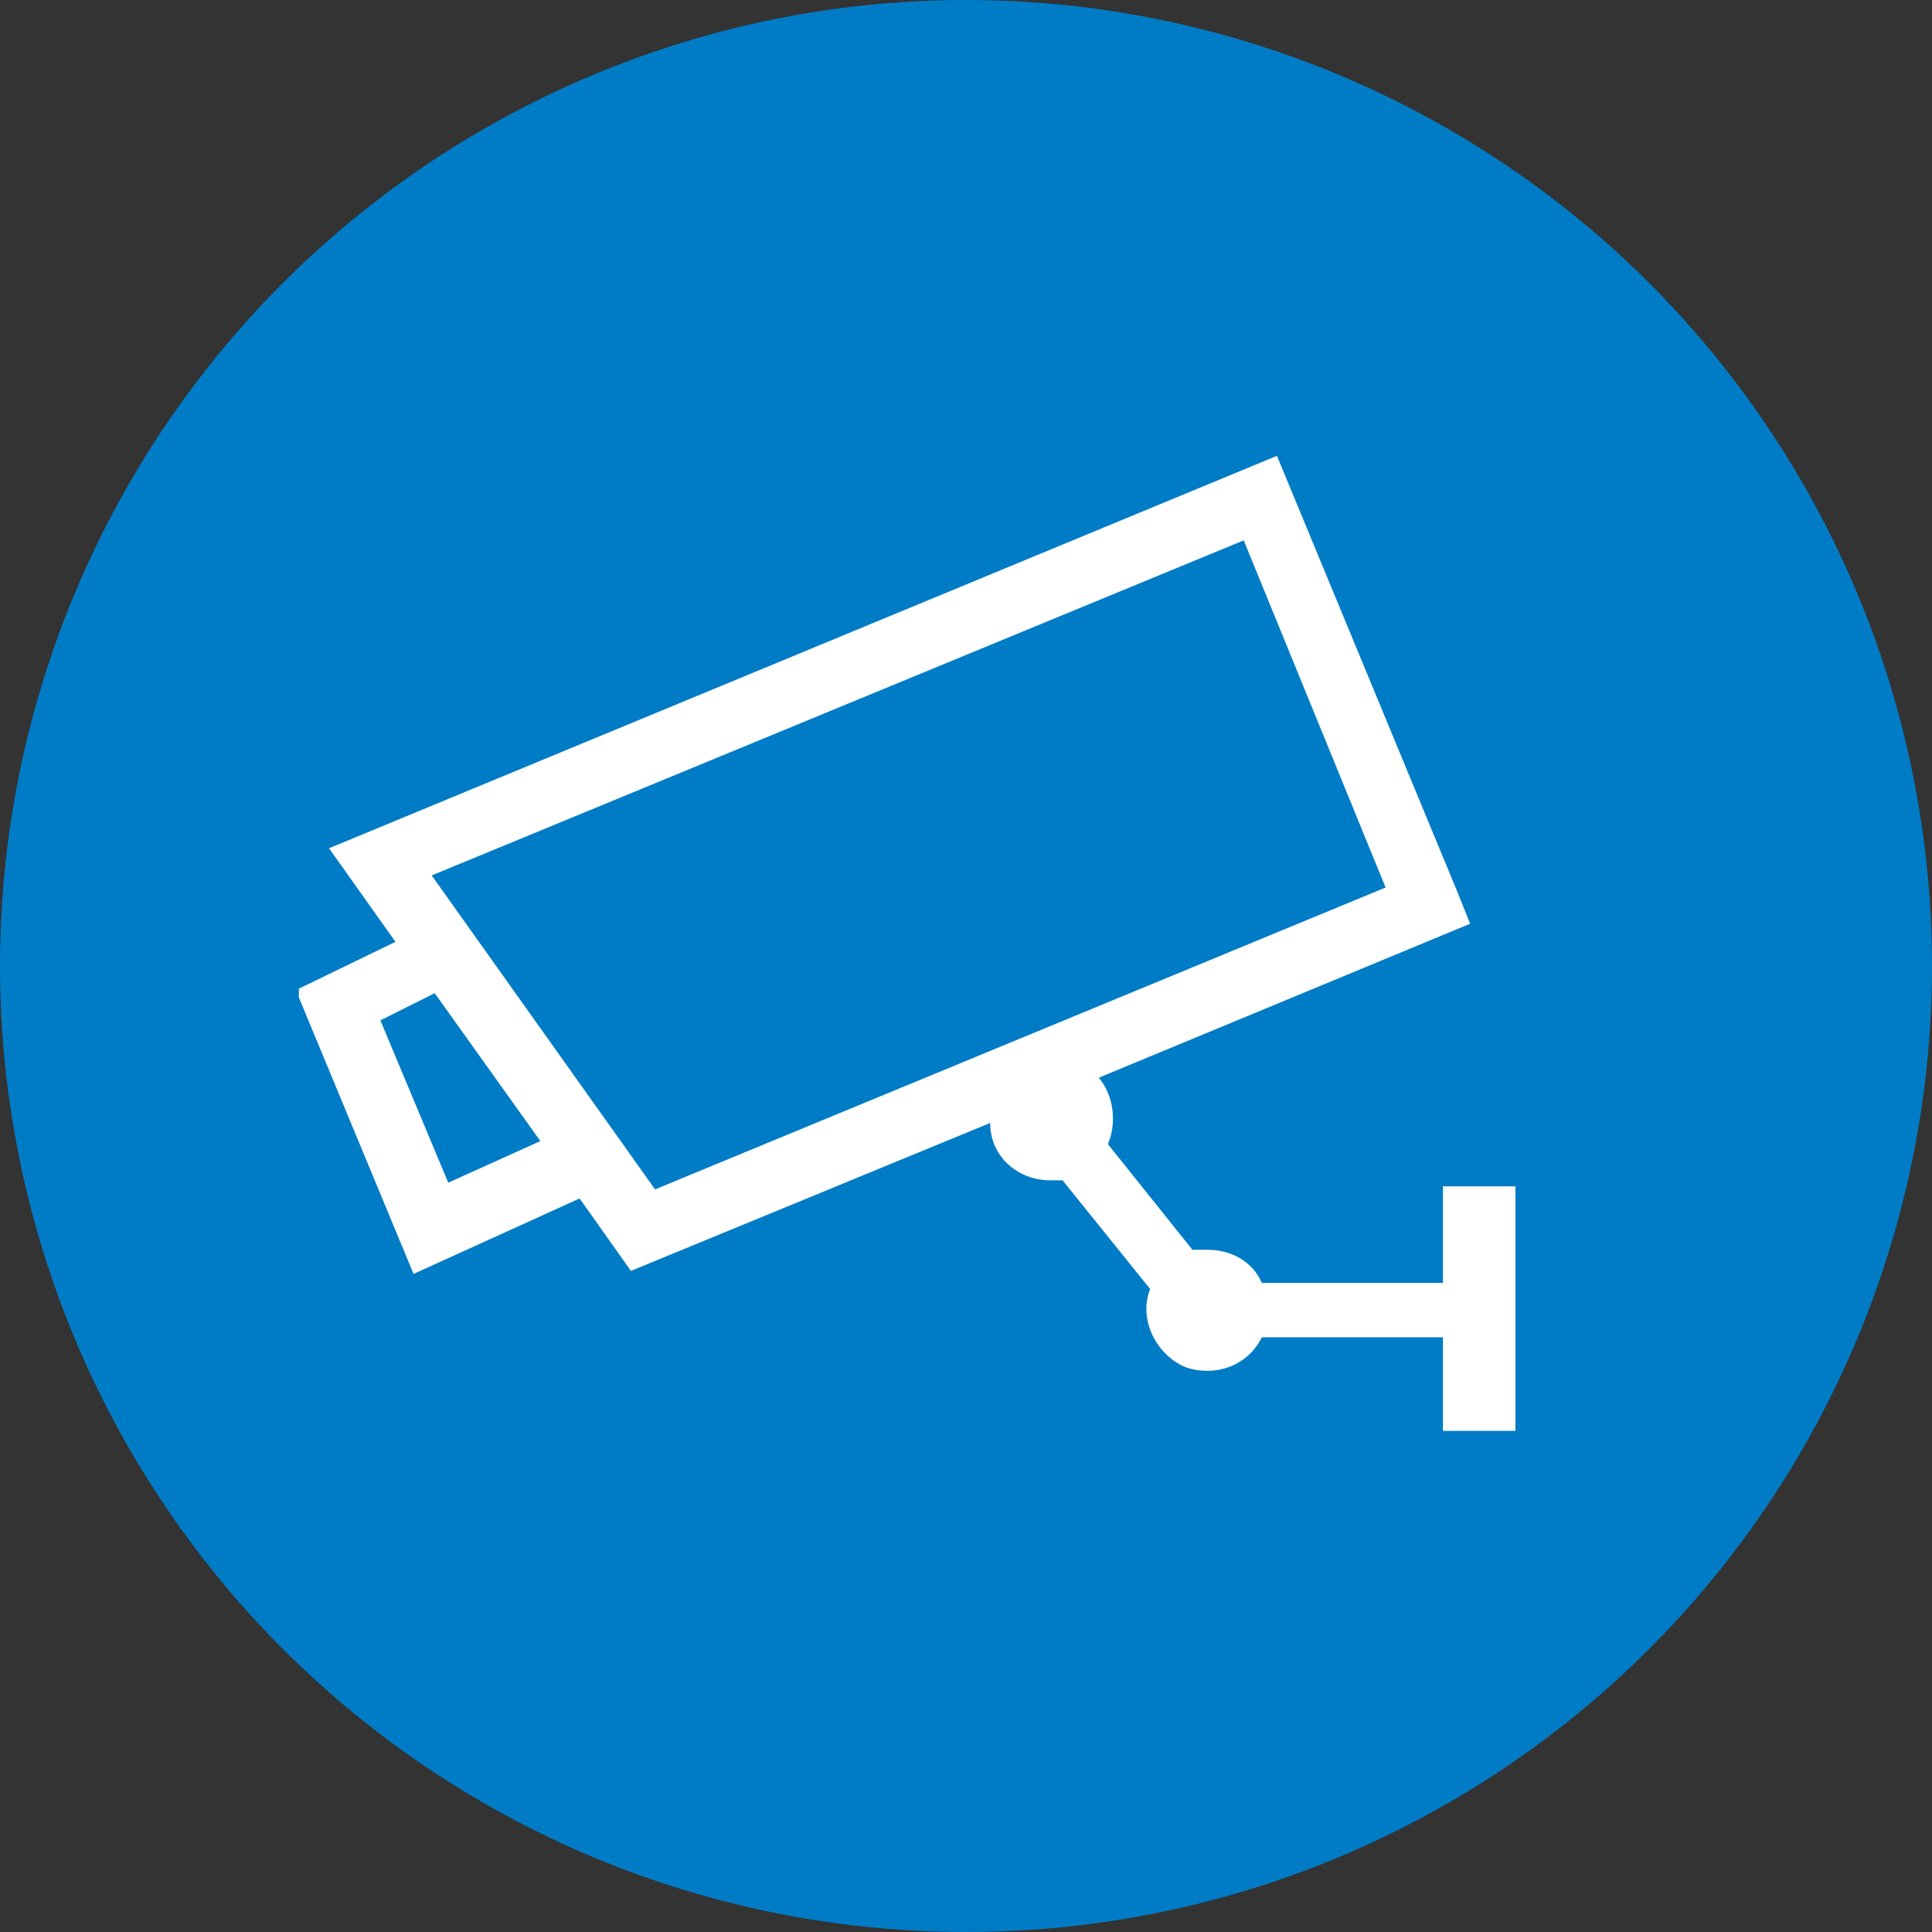
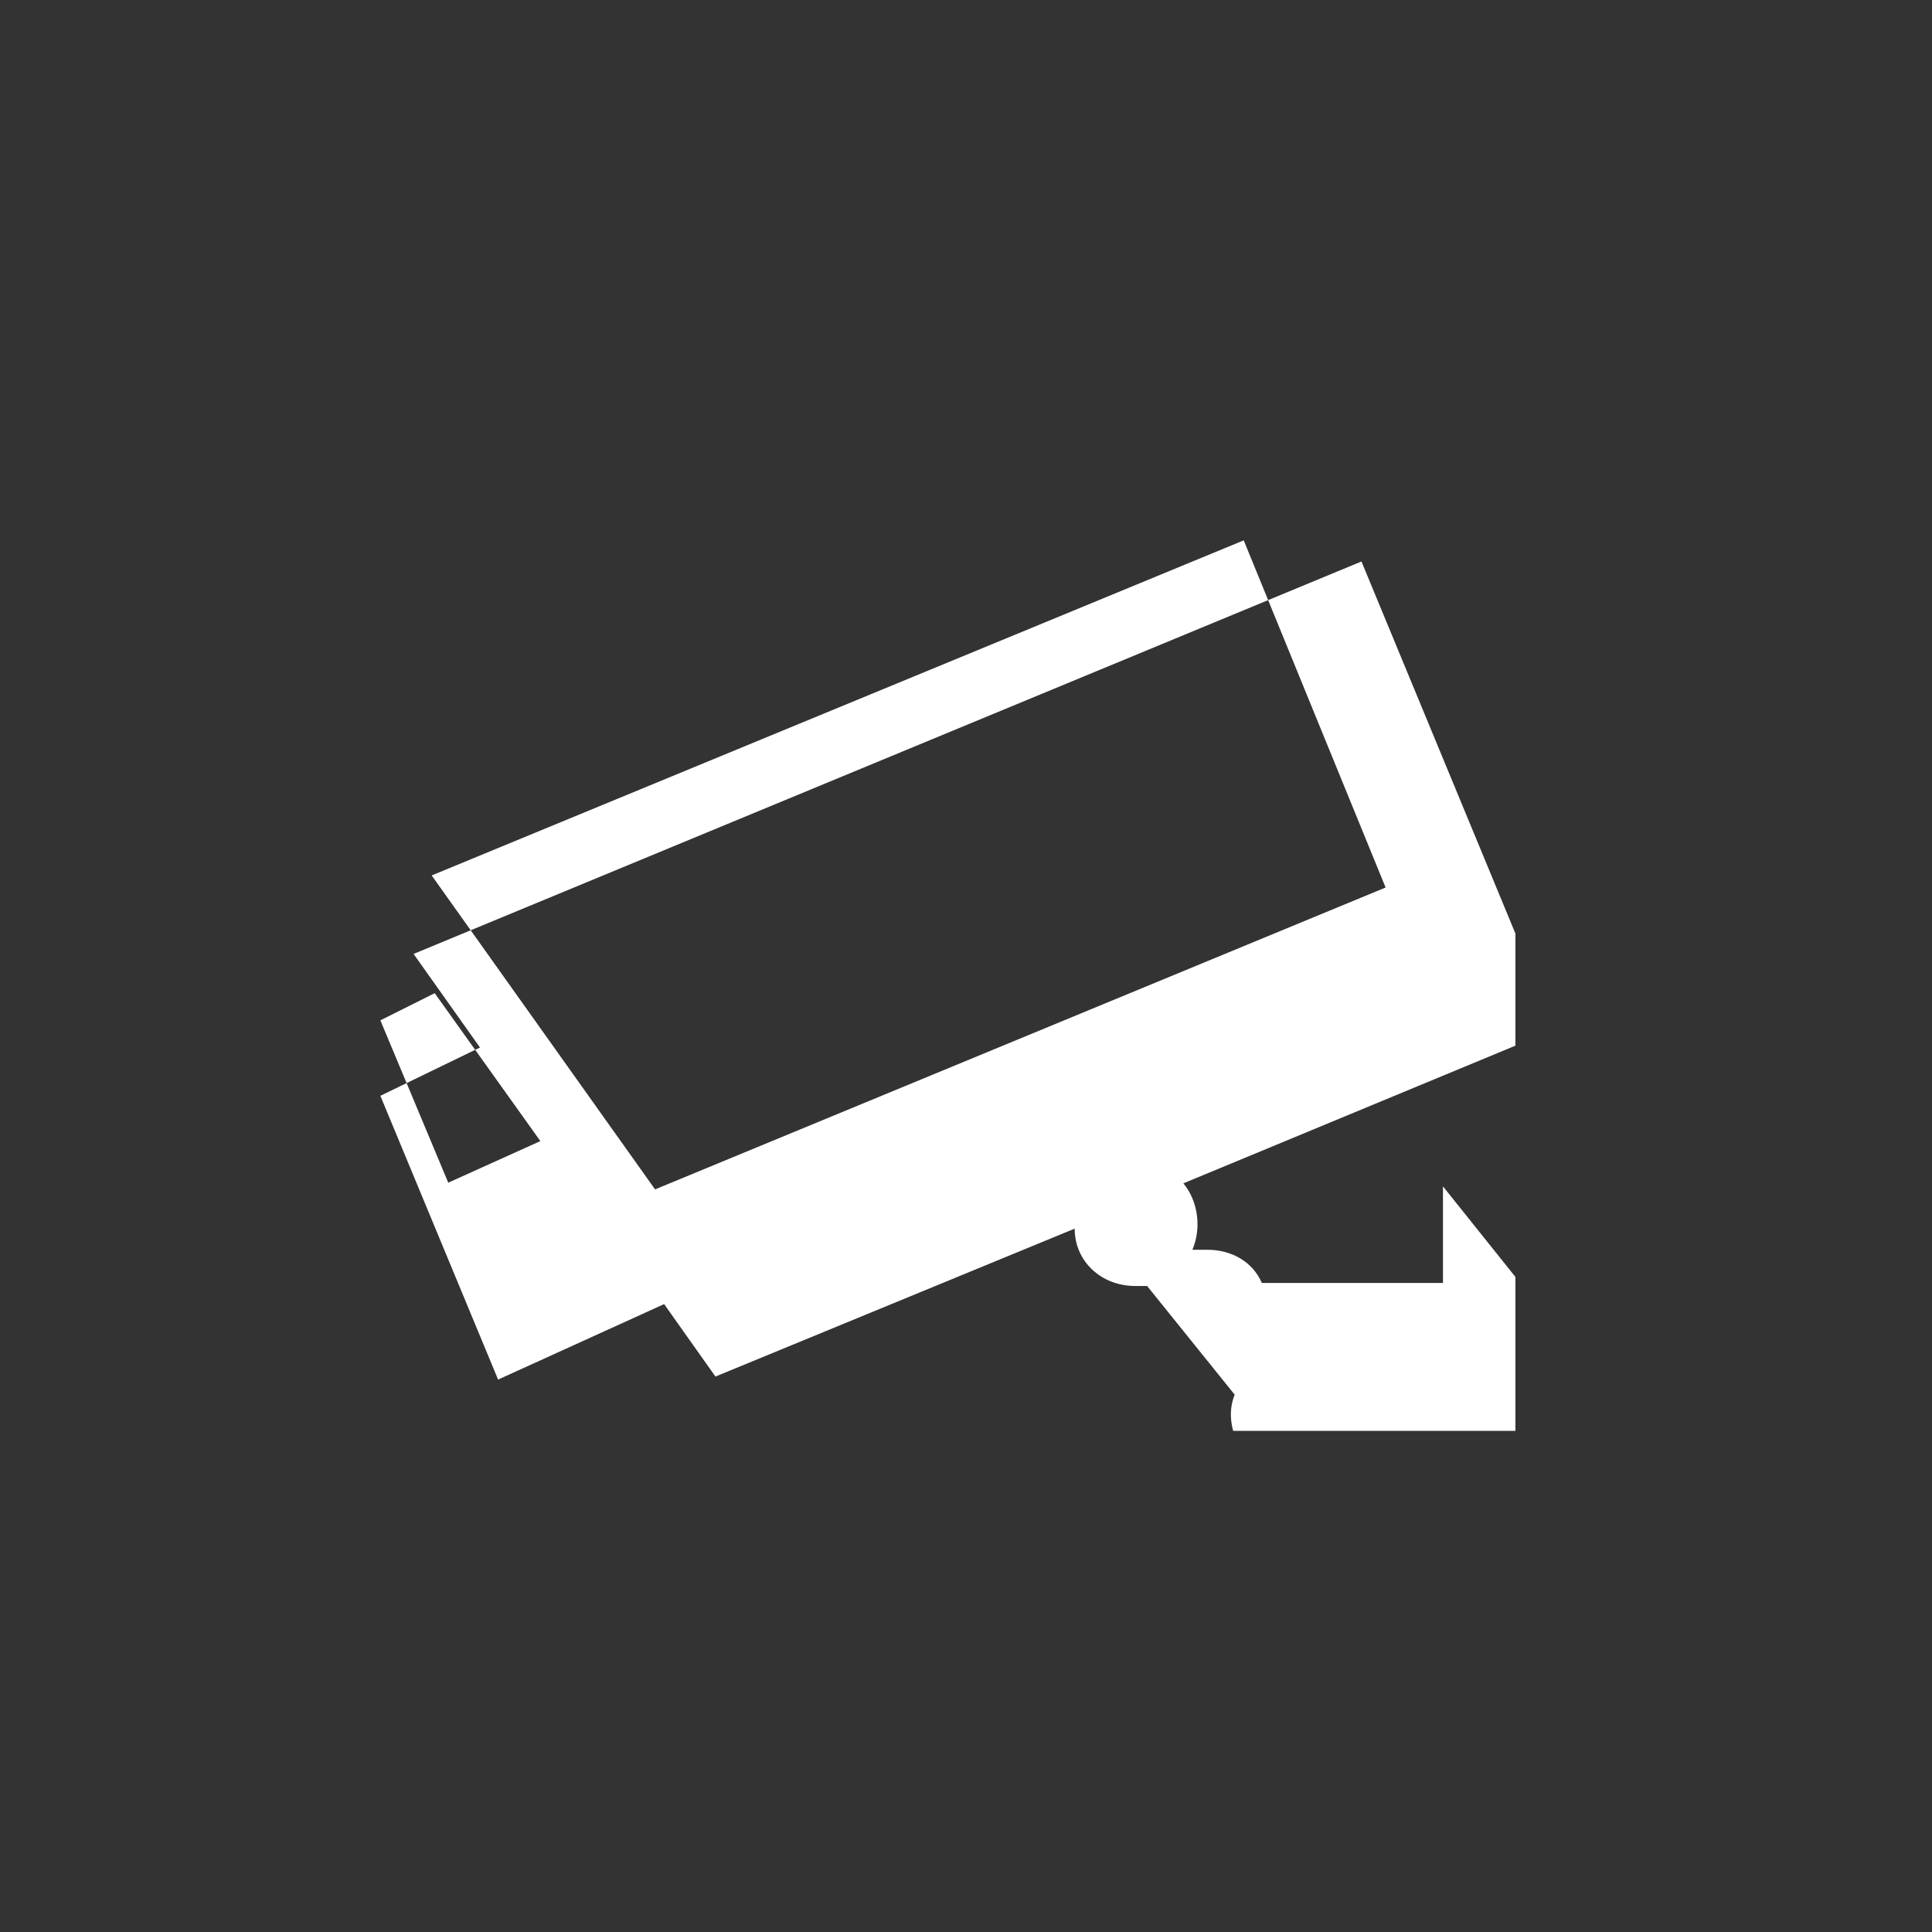
<svg xmlns="http://www.w3.org/2000/svg" id="_レイヤー_1" data-name="レイヤー_1" version="1.1" viewBox="0 0 64 64">
  <rect x="0" y="0" width="64" height="64" fill="#333333" stroke="none" />
  <defs>
    <style>
      .st0 {
        fill: #007cc6;
      }

      .st1 {
        fill: #fff;
      }

      .st2 {
        fill: none;
      }

      .st3 {
        clip-path: url(#clippath);
      }
    </style>
    <clipPath id="clippath">
      <rect class="st2" x="9.9" y="15.1" width="40.3" height="32.3" />
    </clipPath>
  </defs>
  <g id="_グループ_15868" data-name="グループ_15868">
    <g id="_グループ_15833" data-name="グループ_15833">
-       <circle id="_楕円形_10" data-name="楕円形_10" class="st0" cx="32" cy="32" r="32" />
      <g id="_グループ_12379" data-name="グループ_12379">
        <g class="st3">
          <g id="_グループ_12229" data-name="グループ_12229">
-             <path id="_パス_26239" data-name="パス_26239" class="st1" d="M47.8,39.3v3.2h-6c-.3-.7-1-1.1-1.8-1.1-.2,0-.3,0-.5,0l-2.8-3.5c.3-.7.2-1.6-.3-2.2l12.3-5.1-.4-1-6-14.5-31.4,13,2.2,3.1-3.3,1.6,3.9,9.4,5.5-2.5,1.7,2.4,11.9-4.9c0,1.1.9,1.9,2,1.9.1,0,.3,0,.4,0l2.9,3.6c-.4,1,.2,2.2,1.2,2.6.9.3,2,0,2.5-1h6v3.2h2.4v-8.2h-2.4,0ZM14.9,39.3l-2.3-5.5,1.8-.9,3.5,4.9-3.1,1.4ZM21.7,39.4l-7.4-10.4,26.9-11.1,4.7,11.5-24.2,10Z" />
+             <path id="_パス_26239" data-name="パス_26239" class="st1" d="M47.8,39.3v3.2h-6c-.3-.7-1-1.1-1.8-1.1-.2,0-.3,0-.5,0c.3-.7.2-1.6-.3-2.2l12.3-5.1-.4-1-6-14.5-31.4,13,2.2,3.1-3.3,1.6,3.9,9.4,5.5-2.5,1.7,2.4,11.9-4.9c0,1.1.9,1.9,2,1.9.1,0,.3,0,.4,0l2.9,3.6c-.4,1,.2,2.2,1.2,2.6.9.3,2,0,2.5-1h6v3.2h2.4v-8.2h-2.4,0ZM14.9,39.3l-2.3-5.5,1.8-.9,3.5,4.9-3.1,1.4ZM21.7,39.4l-7.4-10.4,26.9-11.1,4.7,11.5-24.2,10Z" />
          </g>
        </g>
      </g>
    </g>
  </g>
</svg>